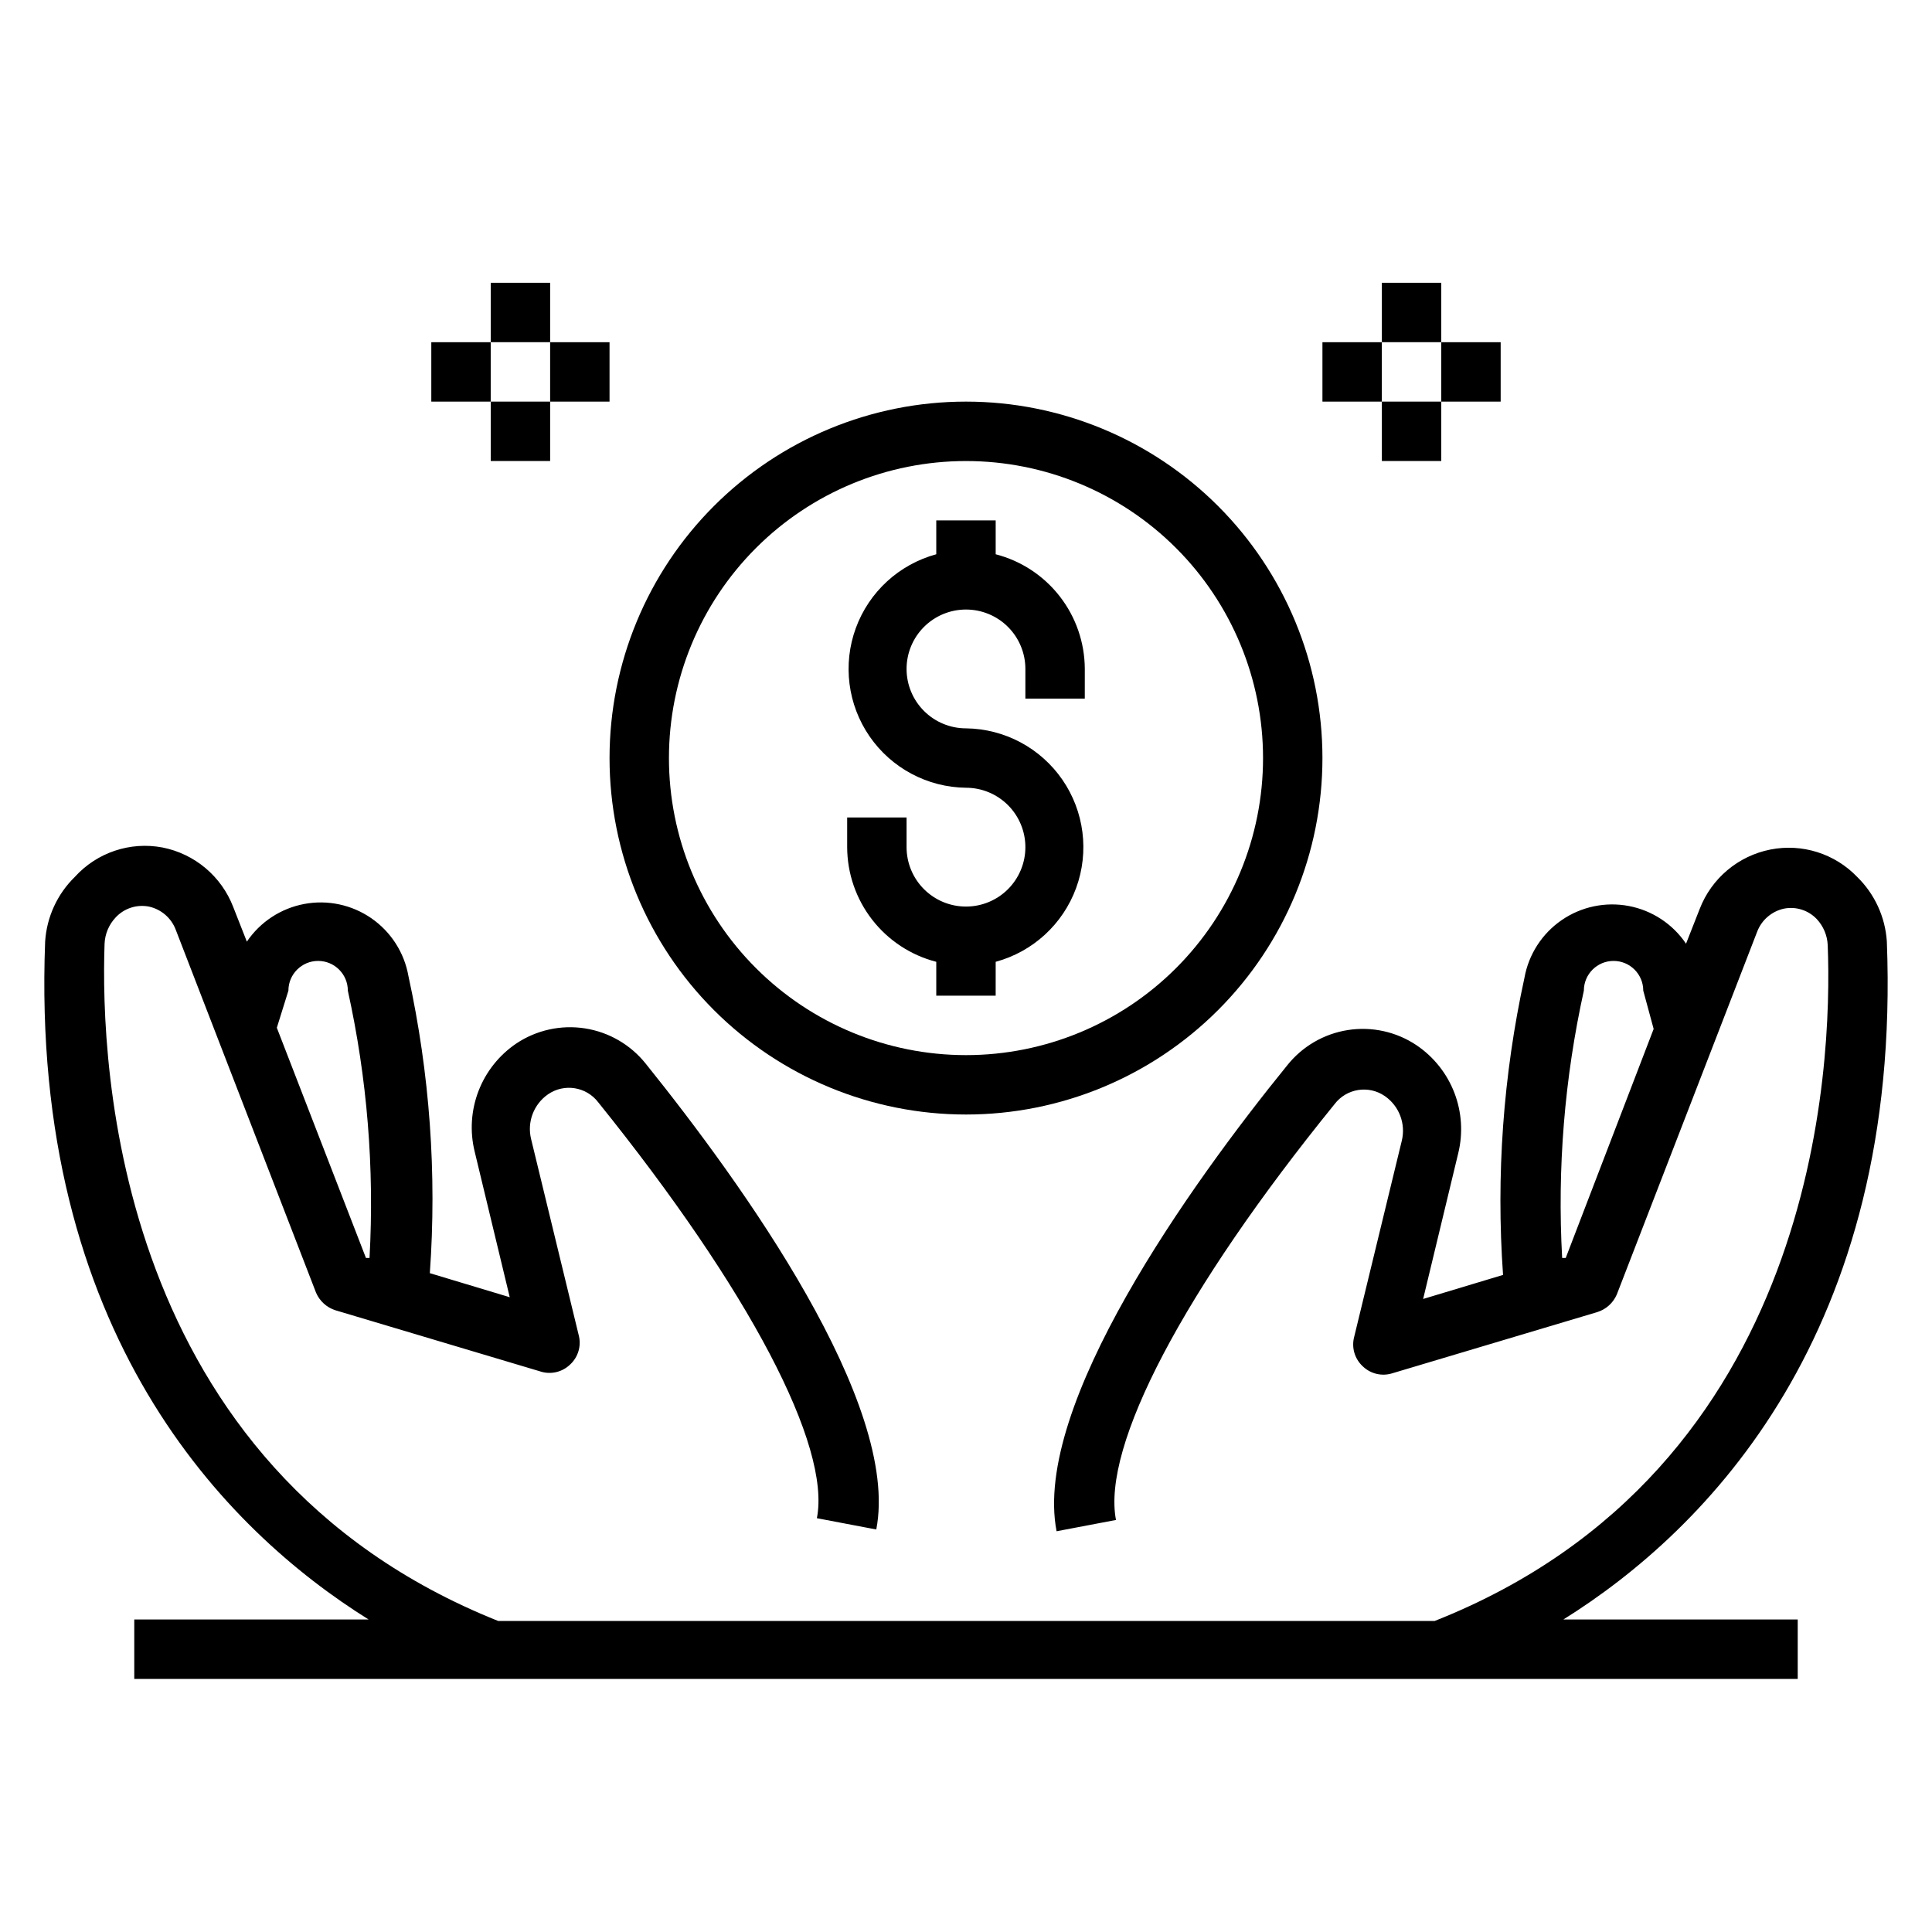
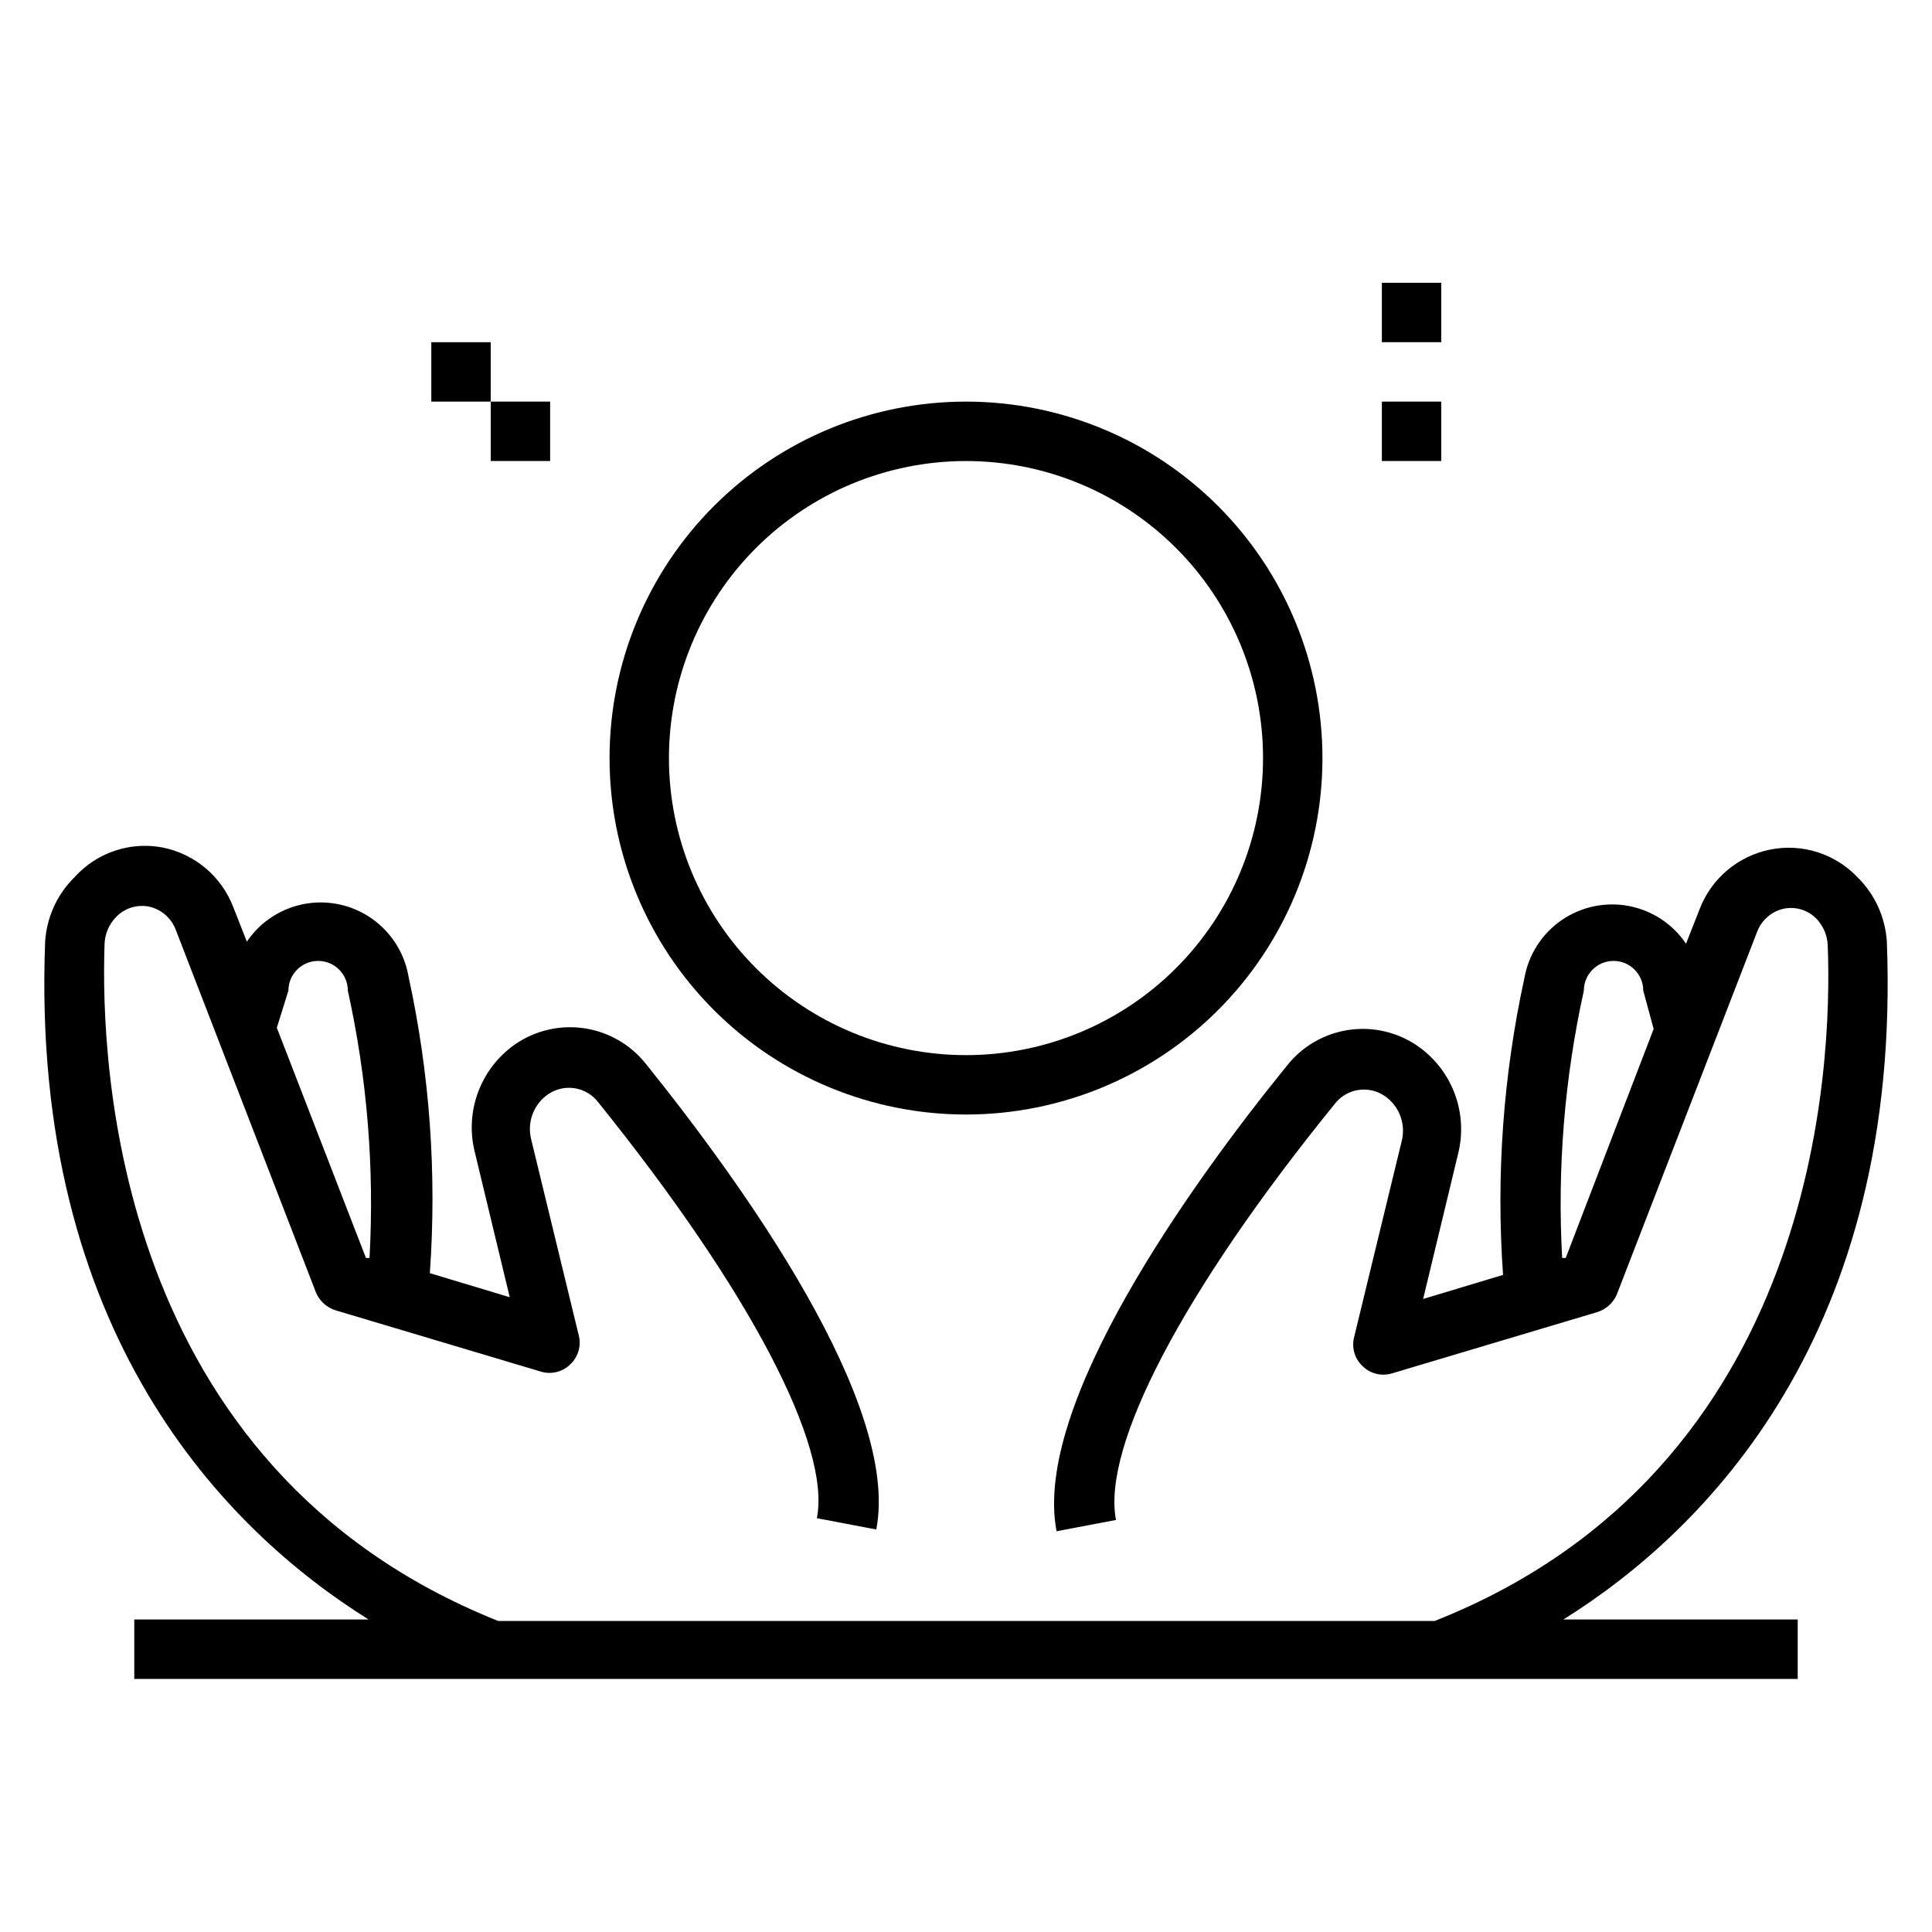
<svg xmlns="http://www.w3.org/2000/svg" fill="#000000" width="800px" height="800px" version="1.1" viewBox="144 144 512 512">
  <g>
    <path d="m644.03 393.46c-0.43-6.469-3.231-12.555-7.871-17.082-5.93-6.172-14.59-8.902-22.988-7.242-8.531 1.688-15.605 7.629-18.734 15.742l-3.621 9.211c-3.527-5.227-8.996-8.824-15.188-9.996-6.195-1.172-12.602 0.184-17.793 3.762-5.188 3.578-8.734 9.082-9.844 15.289-5.629 25.836-7.539 52.344-5.668 78.719l-21.176 6.375 9.289-38.574v0.004c1.312-5.332 0.961-10.934-1.008-16.059-1.973-5.125-5.465-9.52-10.012-12.598-5.344-3.59-11.848-5.031-18.211-4.039-6.359 0.992-12.113 4.348-16.113 9.395-25.586 31.488-67.543 90.133-61.086 123.43l15.742-2.992c-3.777-19.523 17.871-60.852 57.938-110.21l0.004-0.004c3.156-4.144 9.012-5.078 13.301-2.125 3.824 2.644 5.609 7.379 4.488 11.887l-12.594 51.875v0.004c-0.773 2.844 0.105 5.883 2.281 7.871 2.09 2.008 5.117 2.703 7.871 1.812l54.316-16.215 0.004-0.004c2.297-0.734 4.16-2.43 5.113-4.644l37.156-96.039c1.168-3.164 3.871-5.508 7.164-6.219 3.168-0.621 6.434 0.418 8.66 2.758 1.77 1.883 2.805 4.344 2.914 6.926 1.258 31.961-2.519 138.86-104.15 179.09h-248.2c-101.63-40.621-105.41-147.52-104.3-179.48 0.109-2.582 1.141-5.043 2.91-6.926 2.234-2.434 5.574-3.539 8.816-2.914 3.297 0.711 6 3.055 7.164 6.219l37.156 96.117c0.957 2.215 2.82 3.91 5.117 4.644l54.316 16.215v0.004c2.758 0.891 5.781 0.195 7.871-1.812 2.176-1.988 3.059-5.027 2.285-7.871l-12.594-51.875v-0.004c-1.121-4.508 0.664-9.242 4.484-11.887 4.293-2.953 10.148-2.019 13.305 2.129 40.07 49.75 61.715 91.078 57.938 110.21l15.742 2.992c6.453-33.297-35.504-91.629-61.086-123.43-4.008-5.031-9.758-8.375-16.117-9.367-6.356-0.992-12.852 0.441-18.203 4.012-4.547 3.078-8.039 7.473-10.012 12.598-1.969 5.125-2.324 10.727-1.008 16.059l9.289 38.574-21.176-6.375v-0.004c1.883-26.375-0.027-52.887-5.668-78.719-1.094-6.215-4.629-11.73-9.816-15.324-5.188-3.59-11.598-4.957-17.797-3.793-6.199 1.164-11.68 4.758-15.211 9.984l-3.621-9.211c-3.133-8.113-10.203-14.059-18.738-15.742-8.566-1.625-17.367 1.328-23.223 7.793-4.641 4.527-7.441 10.613-7.871 17.082-4.016 103.83 47.863 156.1 85.727 179.72h-62.109v15.742h440.83v-15.742h-62.109c37.863-23.617 89.742-75.887 85.727-179.72zm-85.098 83.914h-0.945c-1.316-23.766 0.617-47.602 5.75-70.848 0-4.348 3.523-7.871 7.871-7.871s7.871 3.523 7.871 7.871l2.754 10.156zm-338.5-70.848c0-4.348 3.523-7.871 7.871-7.871s7.875 3.523 7.875 7.871c5.133 23.246 7.066 47.082 5.746 70.848h-0.945l-23.617-61.008z" />
-     <path d="m392.12 398.89v8.977h15.742l0.004-8.977c9.859-2.676 17.809-9.969 21.32-19.562 3.512-9.594 2.148-20.297-3.652-28.707-5.805-8.41-15.324-13.48-25.539-13.602-4.176 0-8.18-1.66-11.133-4.613-2.953-2.953-4.613-6.957-4.613-11.133 0-4.176 1.66-8.18 4.613-11.133 2.953-2.953 6.957-4.609 11.133-4.609s8.18 1.656 11.133 4.609c2.949 2.953 4.609 6.957 4.609 11.133v7.871h15.742l0.004-7.871c-0.023-6.961-2.356-13.723-6.629-19.219-4.273-5.5-10.246-9.426-16.988-11.168v-8.973h-15.746v8.973c-9.859 2.68-17.809 9.973-21.32 19.566-3.512 9.594-2.148 20.297 3.652 28.707 5.805 8.41 15.324 13.48 25.543 13.602 4.176 0 8.18 1.66 11.133 4.613 2.949 2.953 4.609 6.957 4.609 11.133s-1.66 8.18-4.609 11.133c-2.953 2.953-6.957 4.609-11.133 4.609s-8.18-1.656-11.133-4.609c-2.953-2.953-4.613-6.957-4.613-11.133v-7.875h-15.742v7.875c0.02 6.961 2.352 13.723 6.625 19.219 4.273 5.5 10.246 9.426 16.988 11.164z" />
    <path d="m400 439.36c25.051 0 49.078-9.953 66.793-27.668 17.719-17.715 27.668-41.742 27.668-66.797 0-25.055-9.949-49.082-27.668-66.797-17.715-17.715-41.742-27.668-66.793-27.668-25.055 0-49.082 9.953-66.797 27.668s-27.668 41.742-27.668 66.797c0 25.055 9.953 49.082 27.668 66.797s41.742 27.668 66.797 27.668zm0-173.18c20.875 0 40.898 8.293 55.664 23.055 14.762 14.762 23.055 34.785 23.055 55.664 0 20.879-8.293 40.902-23.055 55.664-14.766 14.762-34.789 23.055-55.664 23.055-20.879 0-40.902-8.293-55.664-23.055-14.766-14.762-23.059-34.785-23.059-55.664 0-20.879 8.293-40.902 23.059-55.664 14.762-14.762 34.785-23.055 55.664-23.055z" />
-     <path d="m274.05 218.94h15.742v15.742h-15.742z" />
    <path d="m274.05 250.43h15.742v15.742h-15.742z" />
-     <path d="m289.79 234.69h15.742v15.742h-15.742z" />
    <path d="m258.3 234.69h15.742v15.742h-15.742z" />
    <path d="m510.21 218.94h15.742v15.742h-15.742z" />
    <path d="m510.21 250.43h15.742v15.742h-15.742z" />
-     <path d="m525.95 234.69h15.742v15.742h-15.742z" />
-     <path d="m494.46 234.69h15.742v15.742h-15.742z" />
  </g>
</svg>